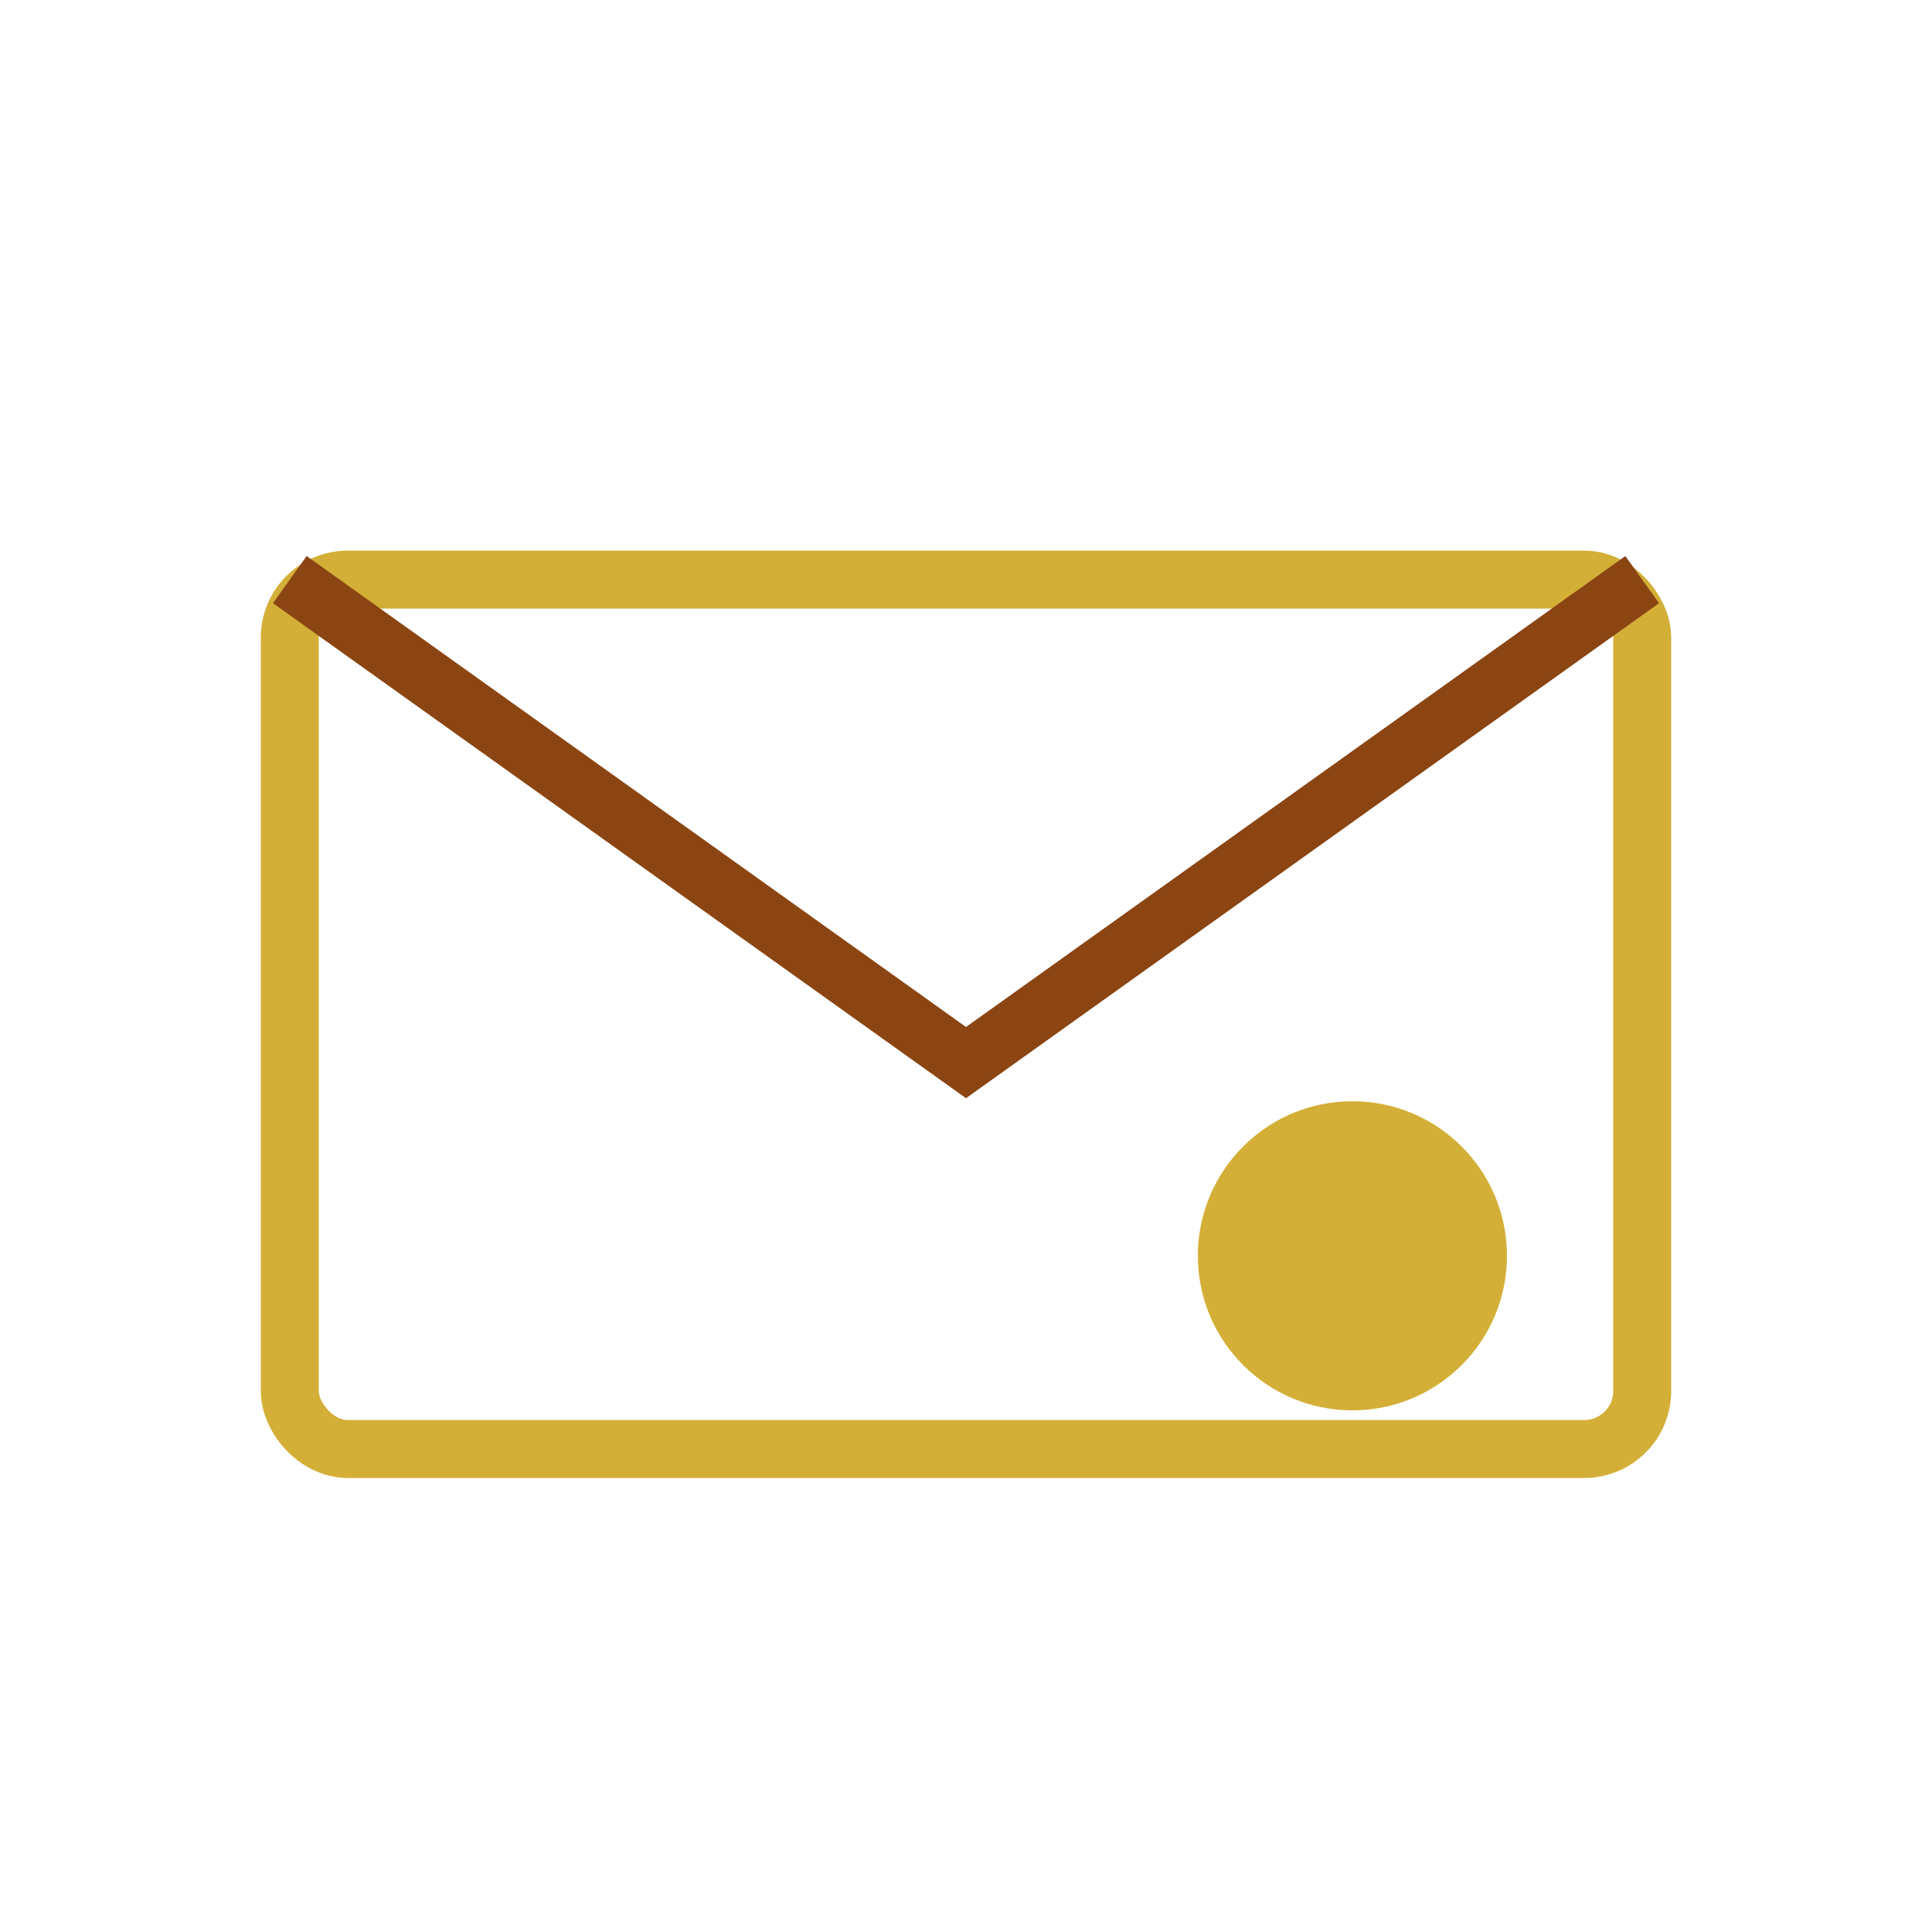
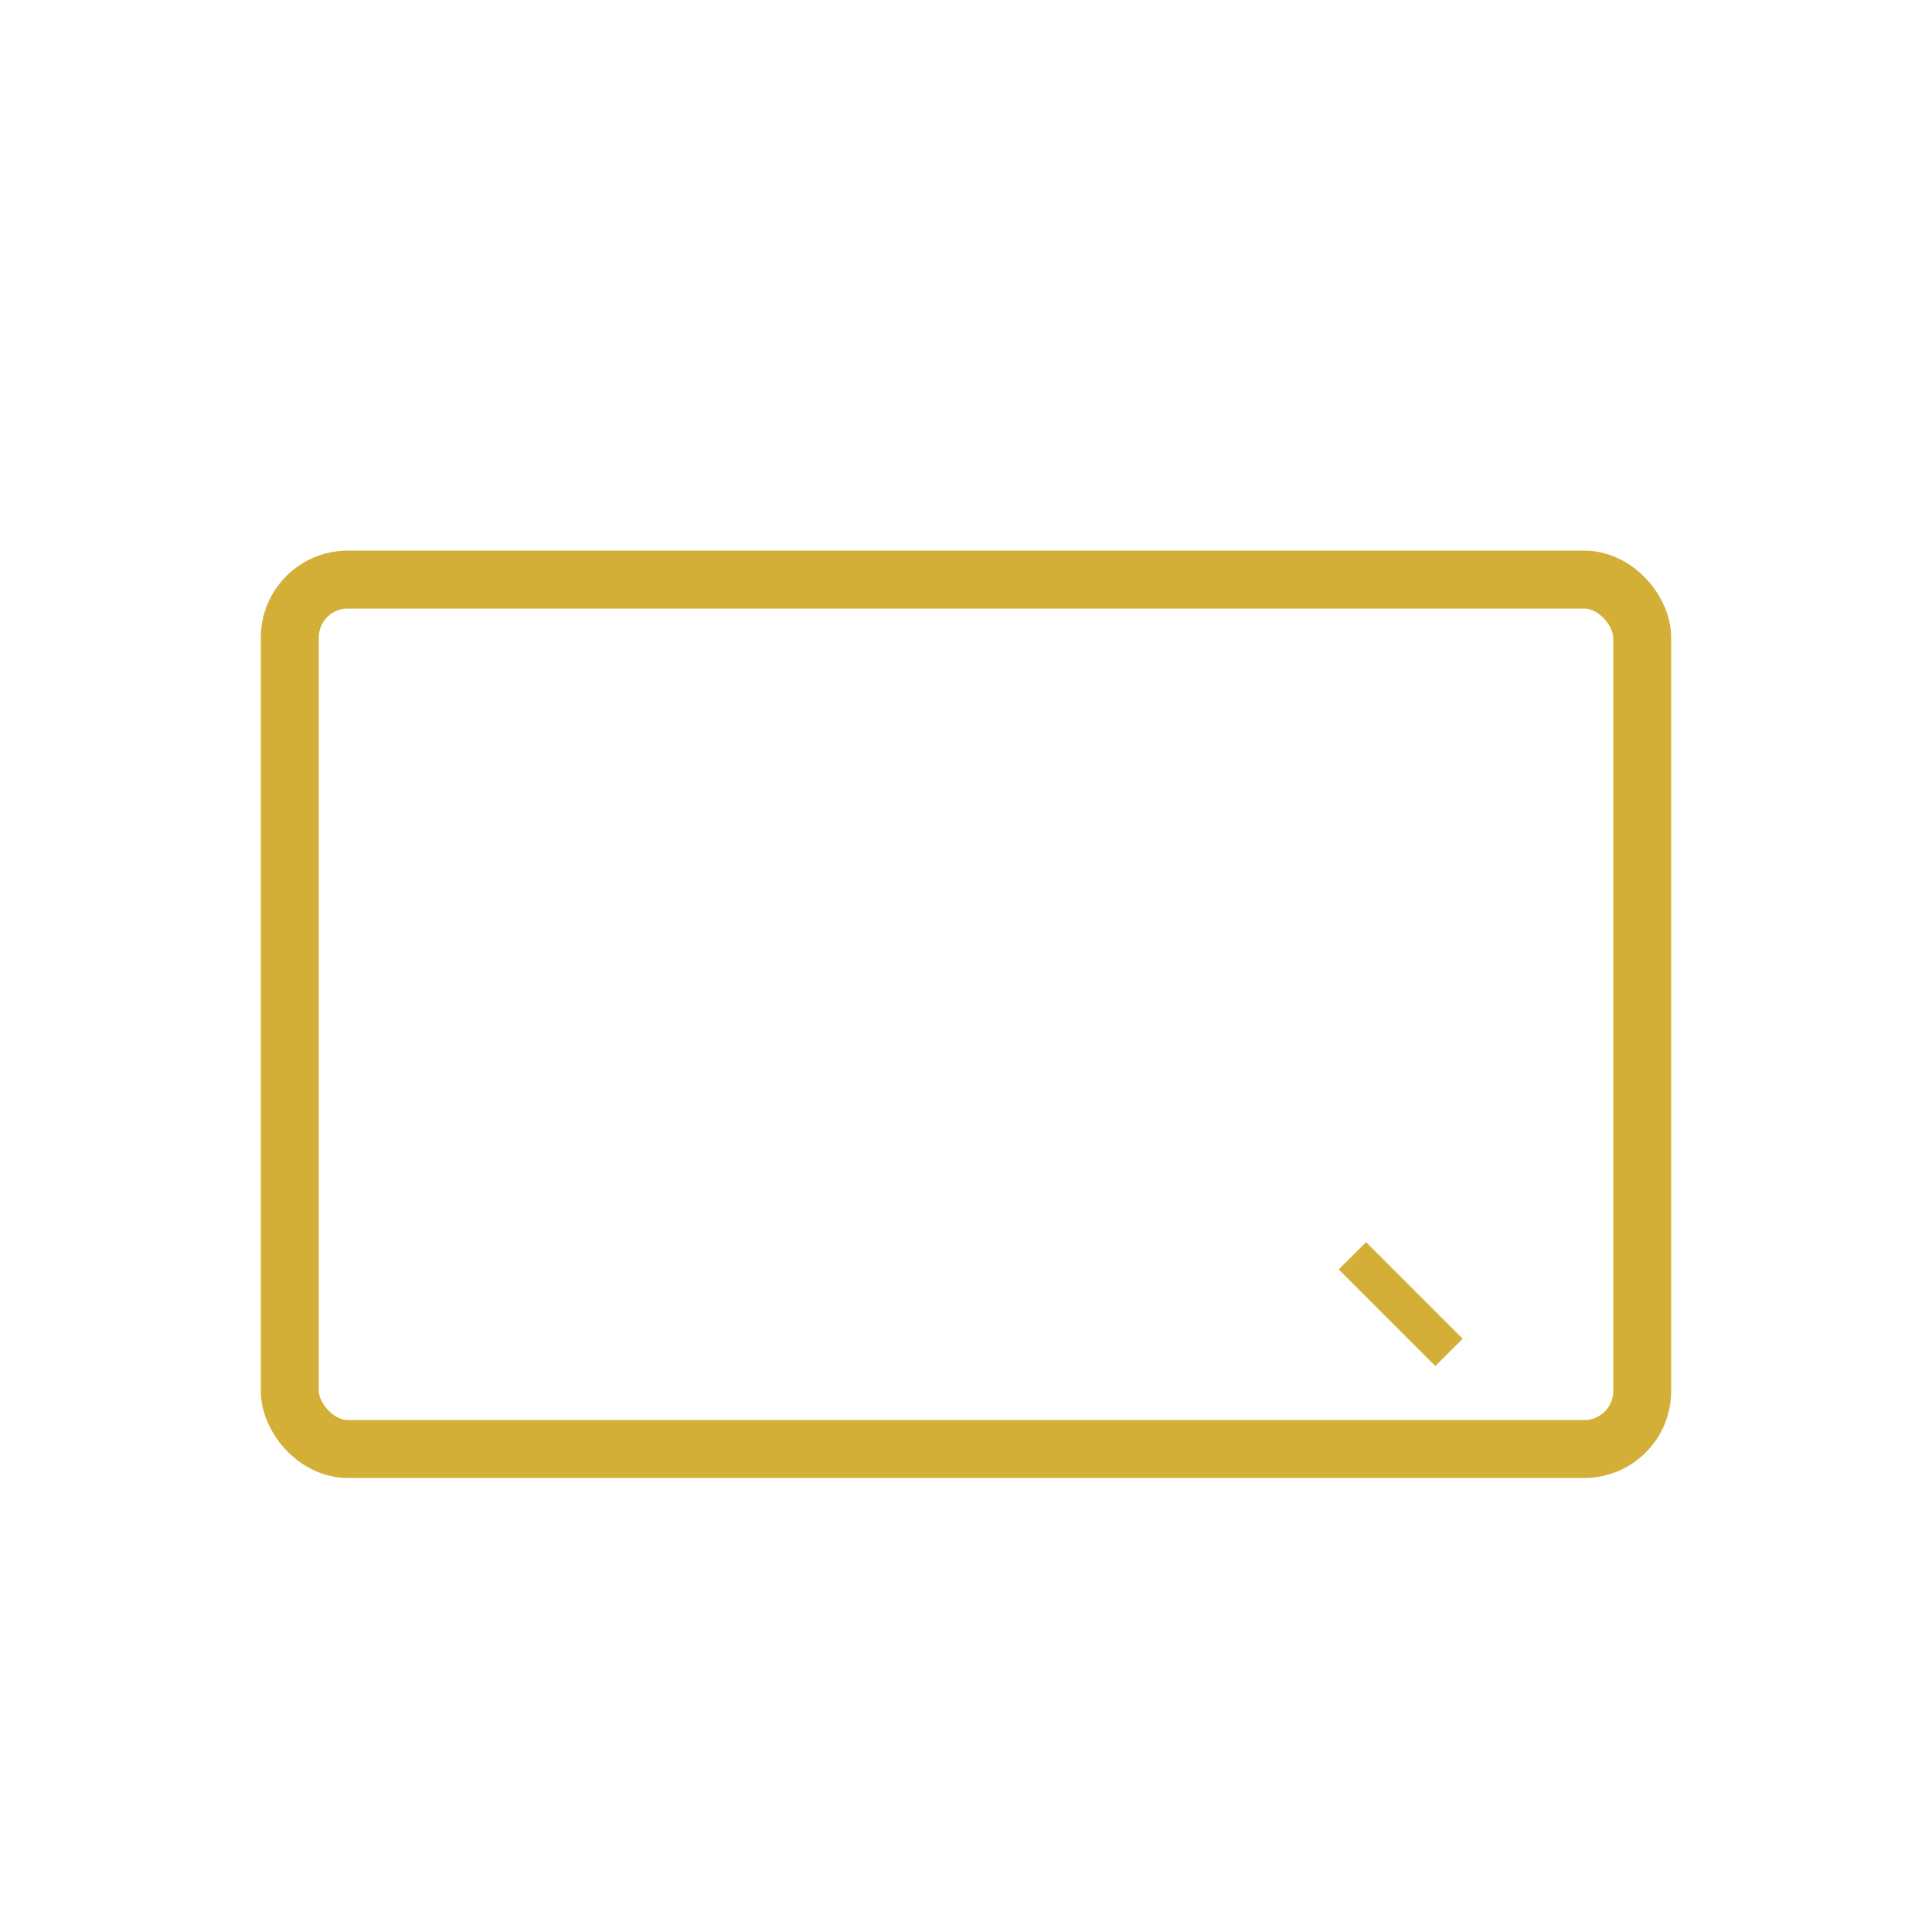
<svg xmlns="http://www.w3.org/2000/svg" viewBox="0 0 100 100">
  <rect x="15" y="30" width="70" height="45" rx="3" fill="none" stroke="#d4af37" stroke-width="3" />
-   <path d="M15,30 L50,55 L85,30" stroke="#8b4513" stroke-width="3" fill="none" />
-   <circle cx="70" cy="65" r="8" fill="#d4af37" />
  <path d="M70,65 L75,70" stroke="#d4af37" stroke-width="2" />
</svg>